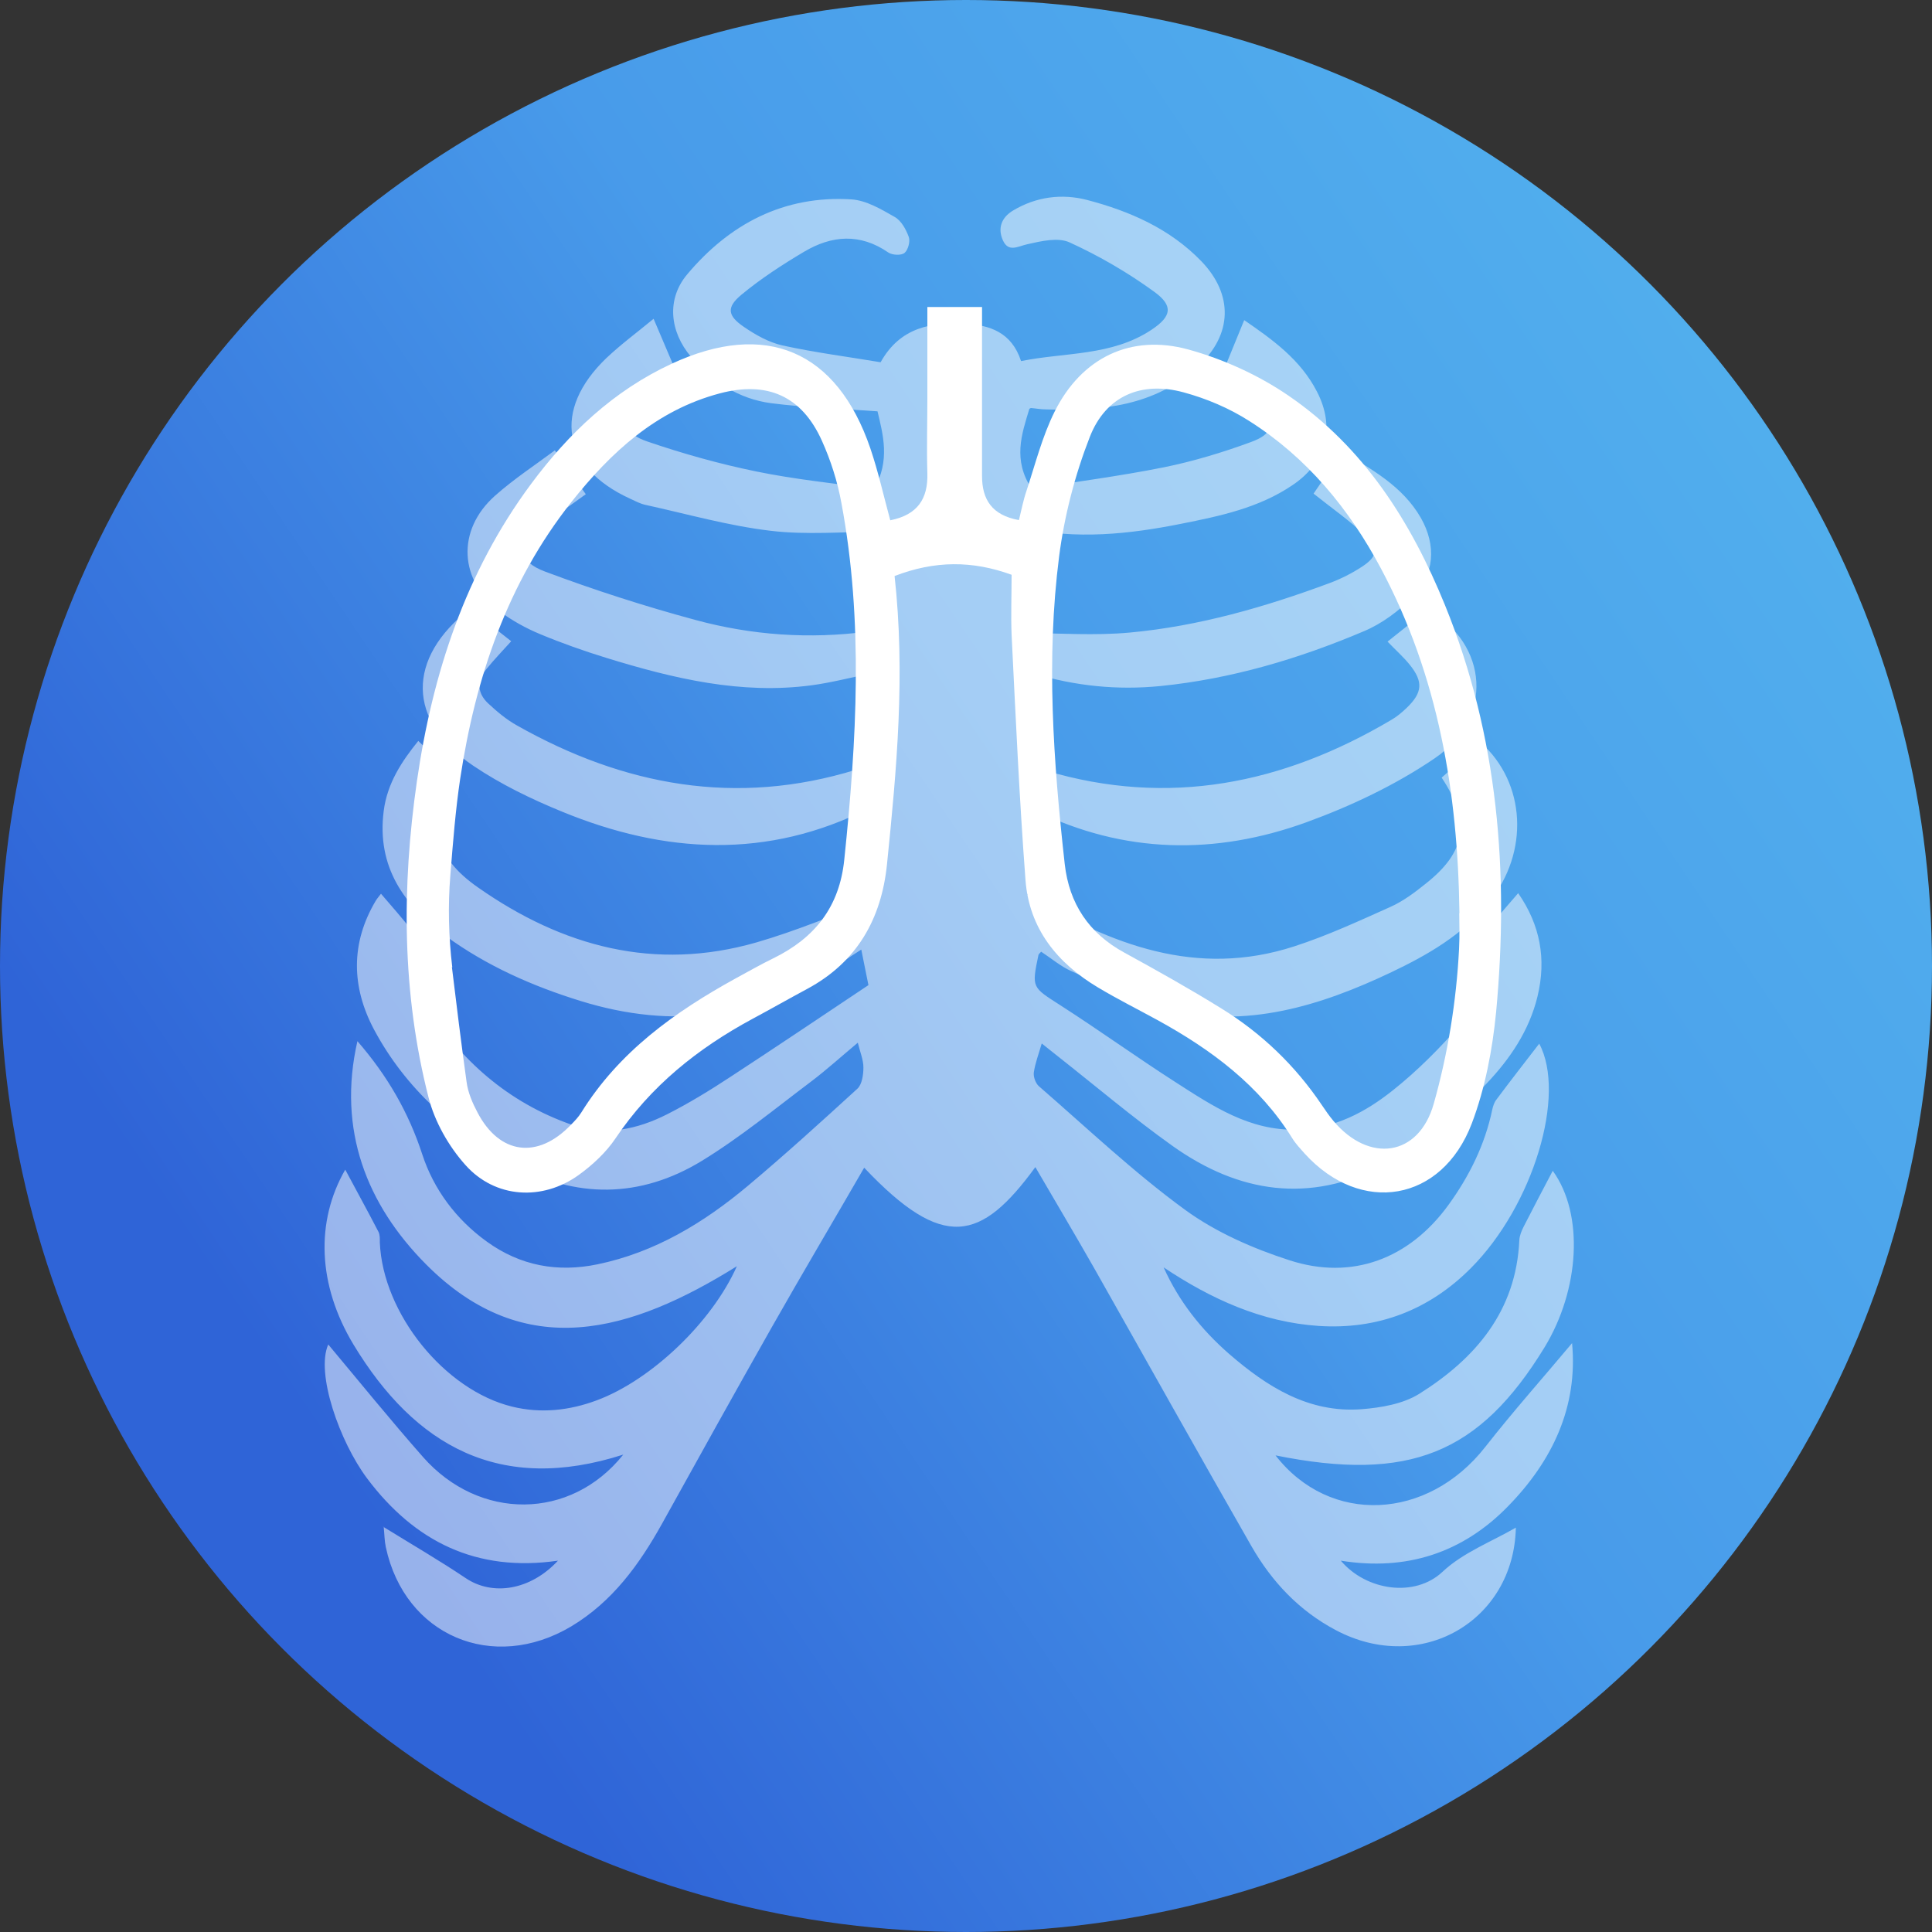
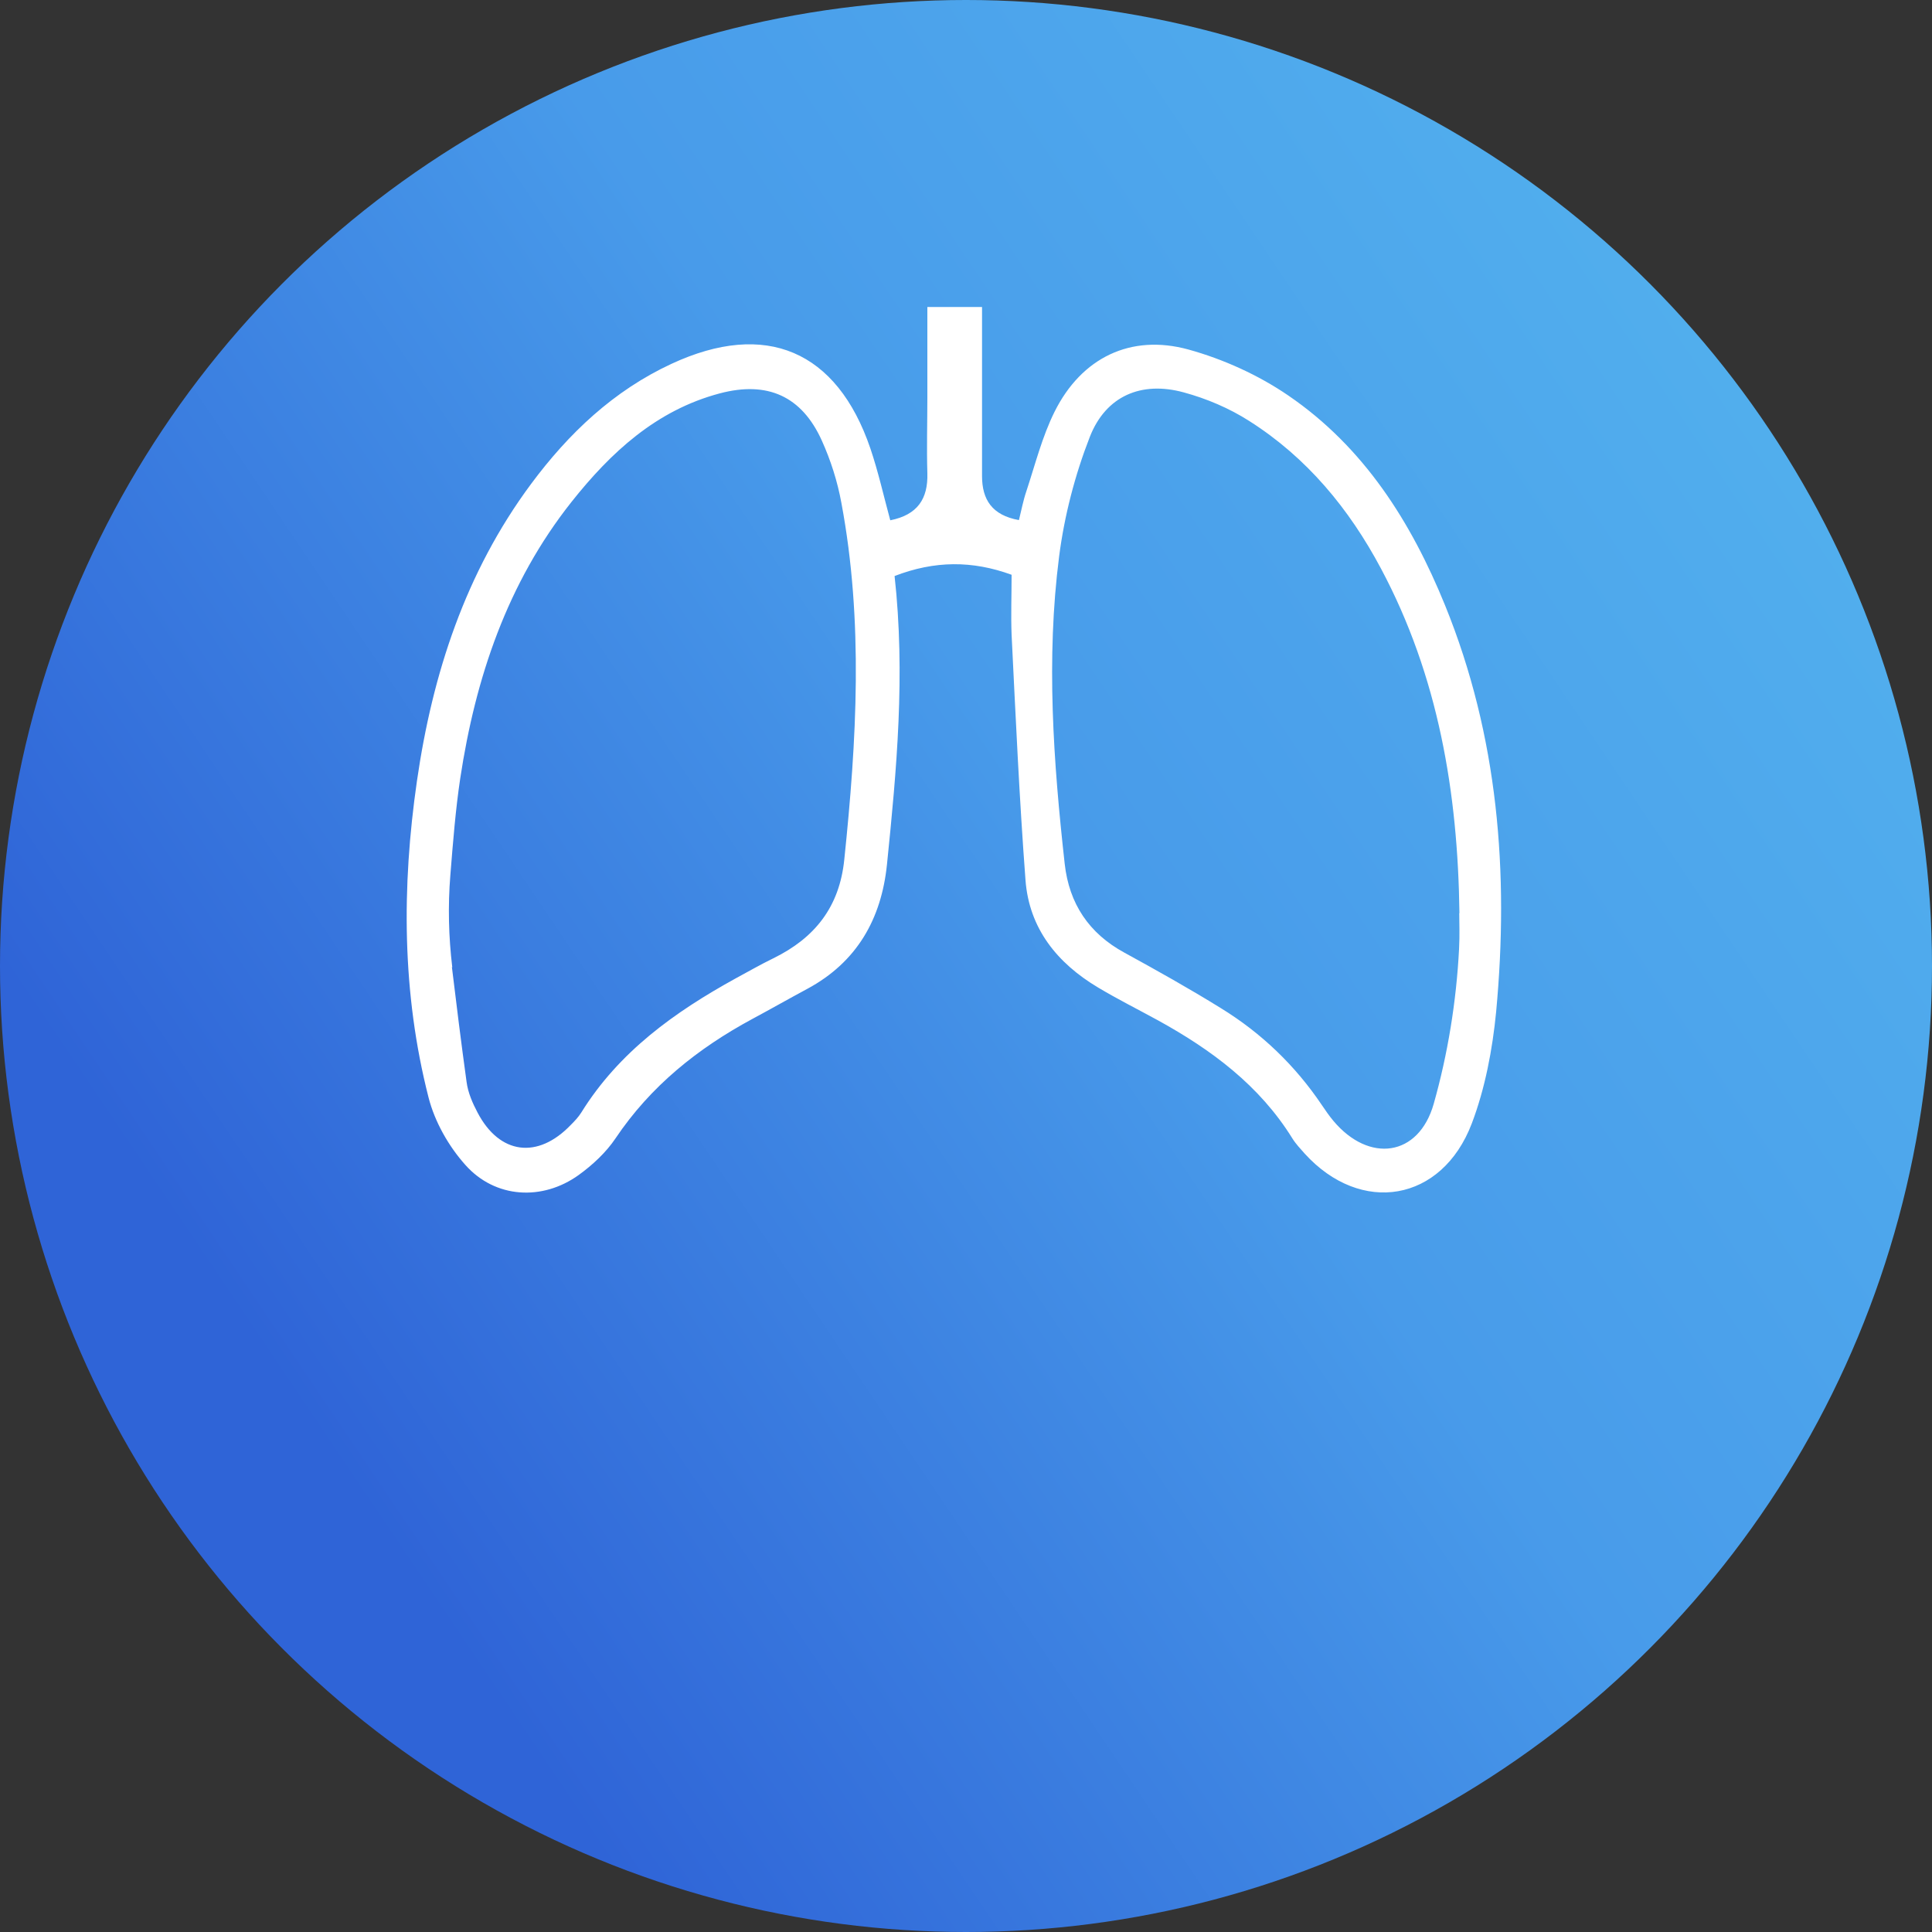
<svg xmlns="http://www.w3.org/2000/svg" id="Livello_1" viewBox="0 0 100 100">
  <rect x="0" y="0" width="100" height="100" fill="#333333" stroke="none" />
  <defs>
    <style>.cls-1,.cls-2{fill:#fff;}.cls-2{opacity:.5;}.cls-3{fill:url(#linear-gradient);}</style>
    <linearGradient id="linear-gradient" x1="15.6" y1="73.16" x2="98.55" y2="17.31" gradientUnits="userSpaceOnUse">
      <stop offset="0" stop-color="#2f64d7" />
      <stop offset=".5" stop-color="#489bea" />
      <stop offset="1" stop-color="#53b2ee" />
    </linearGradient>
  </defs>
  <circle class="cls-3" cx="50" cy="50" r="50" />
-   <path class="cls-2" d="M19.81,79.01c1.49,.92,2.92,1.75,4.29,2.67,1.39,.94,3.35,.64,4.78-.9-4.21,.61-7.42-.98-9.88-4.26-1.42-1.9-2.67-5.44-2.01-6.93,1.59,1.9,3.21,3.9,4.91,5.83,2.9,3.29,7.63,3.29,10.36-.13-6.38,2.05-10.78-.44-13.96-5.69-1.87-3.1-1.97-6.38-.43-9.06,.57,1.07,1.16,2.14,1.72,3.22,.08,.16,.07,.37,.07,.55,.15,3.67,3.35,7.65,6.86,8.5,1.48,.36,2.95,.2,4.37-.33,2.8-1.04,5.95-4.02,7.25-6.94-5.46,3.4-10.96,5.06-16.09-.1-3.06-3.08-4.6-6.95-3.55-11.55,1.56,1.8,2.65,3.69,3.36,5.87,.59,1.8,1.74,3.35,3.33,4.5,1.74,1.26,3.67,1.61,5.74,1.18,2.98-.62,5.5-2.15,7.79-4.07,1.93-1.62,3.8-3.32,5.66-5.02,.24-.22,.31-.73,.31-1.1,0-.39-.17-.79-.29-1.28-.84,.7-1.61,1.4-2.43,2.02-1.86,1.4-3.67,2.89-5.65,4.1-3.18,1.94-6.54,1.97-9.8,.15-2.99-1.67-5.52-3.88-7.16-6.95-1.17-2.2-1.22-4.47,.09-6.67,.08-.13,.18-.24,.27-.36,.55,.65,1.1,1.25,1.59,1.9,.15,.19,.25,.52,.19,.74-.26,1.08-.1,2.11,.46,3.01,1.84,2.95,4.32,5.15,7.64,6.31,1.71,.6,3.38,.24,4.94-.55,1.12-.57,2.2-1.23,3.25-1.92,2.37-1.55,4.72-3.13,7.16-4.76-.1-.5-.23-1.13-.37-1.84-.39,.25-.75,.48-1.11,.73-4.16,2.87-8.64,3.41-13.42,1.93-2.49-.77-4.84-1.81-6.95-3.34-2.18-1.59-3.61-3.6-3.24-6.49,.18-1.44,.94-2.58,1.79-3.63,.66,.64,1.3,1.26,1.97,1.9,0,0,.01,.08-.01,.13-1.46,2.29-1.17,3.95,1.14,5.56,4.37,3.06,9.14,4.35,14.4,2.84,2.04-.59,4-1.42,5.68-2.03,.14-1.9,.25-3.4,.37-4.93-.05,0-.14-.02-.21,.01-5.27,2.67-10.6,2.36-15.9,.18-1.59-.65-3.18-1.42-4.6-2.38-3.44-2.32-3.46-5.56-.16-8.12,.7,.56,1.41,1.11,2.13,1.68-.43,.48-.88,.94-1.29,1.45-.5,.61-.47,1.24,.1,1.77,.46,.43,.95,.84,1.49,1.14,5.54,3.13,11.36,4.2,17.55,2.29,.3-.09,.64-.45,.73-.75,.21-.68,.36-1.41,.36-2.12,0-.68-.2-1.36-.33-2.11-1,.2-2.02,.47-3.06,.61-3.65,.49-7.15-.35-10.6-1.41-1.17-.36-2.33-.77-3.46-1.24-.72-.3-1.43-.69-2.05-1.15-2.15-1.61-2.28-4.23-.28-6.01,.98-.87,2.08-1.59,3.1-2.35,.6,.86,1.1,1.57,1.6,2.27-.79,.59-1.67,1.14-2.44,1.83-1.07,.96-1.02,1.66,.32,2.17,2.56,.96,5.17,1.8,7.8,2.51,2.91,.79,5.9,1,8.91,.6,.21-.03,.42-.09,.45-.1,.09-1.8,.17-3.49,.25-5.07-1.94,0-3.87,.18-5.75-.05-2.18-.26-4.31-.87-6.46-1.34-.27-.06-.53-.2-.79-.32-3.52-1.61-4.03-4.58-1.23-7.27,.77-.73,1.63-1.36,2.45-2.04,.39,.92,.73,1.71,1.05,2.47-.6,.65-1.27,1.3-1.85,2.03-.75,.94-.67,1.46,.47,1.85,1.84,.63,3.73,1.16,5.63,1.55,2.03,.42,4.1,.62,6.11,.91,.85-1.47,.46-2.83,.18-4.02-1.89-.14-3.71-.19-5.5-.42-1.69-.22-3.07-1.13-4.16-2.41-1.1-1.3-1.27-2.98-.19-4.26,2.19-2.61,5.01-4.1,8.5-3.88,.77,.05,1.54,.51,2.24,.91,.34,.19,.59,.65,.73,1.04,.08,.23-.04,.67-.22,.82-.17,.14-.63,.12-.84-.02-1.46-1.01-2.93-.89-4.36-.04-1.13,.67-2.25,1.4-3.25,2.23-.78,.65-.71,1.08,.12,1.65,.61,.42,1.3,.81,2.01,.97,1.69,.37,3.41,.59,5.08,.87,1.02-1.83,2.66-2.09,4.41-1.99,1.23,.07,2.37,.43,2.86,1.93,2.26-.46,4.69-.25,6.75-1.62,1.04-.69,1.15-1.24,.14-1.97-1.36-.99-2.84-1.85-4.37-2.55-.6-.28-1.48-.07-2.19,.09-.5,.11-.98,.44-1.27-.2-.28-.62-.08-1.18,.52-1.54,1.2-.72,2.53-.89,3.84-.55,2.21,.58,4.29,1.49,5.92,3.18,1.65,1.72,1.6,3.77-.14,5.4-2.26,2.11-5.05,2.35-7.93,2.26-.25,0-.5-.05-.75-.07-.03,0-.05,.02-.09,.04-.4,1.32-.87,2.64,.12,4.14,2.19-.35,4.53-.65,6.83-1.11,1.53-.31,3.05-.77,4.52-1.31,1.14-.42,1.23-.91,.49-1.85-.56-.71-1.23-1.33-1.85-1.99,.3-.74,.64-1.57,1.01-2.47,1.47,1.01,2.91,2.04,3.76,3.69,.97,1.86,.5,3.67-1.26,4.85-1.74,1.18-3.75,1.6-5.76,2-2.7,.54-5.42,.83-8.23,.21,.09,1.78,.17,3.49,.27,5.45,1.62,0,3.48,.14,5.31-.03,3.56-.33,6.99-1.32,10.33-2.56,.59-.22,1.16-.51,1.68-.85,.79-.52,.88-.93,.19-1.59-.83-.8-1.79-1.46-2.7-2.19,.45-.66,.94-1.37,1.49-2.18,1.5,.92,3.11,1.78,4.06,3.43,.81,1.42,.72,2.94-.42,4.1-.71,.72-1.59,1.38-2.52,1.77-3.37,1.43-6.87,2.47-10.54,2.84-2.23,.22-4.4,0-6.56-.65-.33,1.47-.83,2.89-.06,4.32,.15,.28,.42,.62,.7,.71,6.35,1.89,12.26,.69,17.86-2.62,.3-.17,.57-.4,.82-.64,.81-.78,.85-1.35,.15-2.22-.33-.41-.74-.77-1.15-1.2,.68-.54,1.38-1.1,2.09-1.67,3.13,1.82,3.43,5.6,.35,7.71-2.03,1.38-4.33,2.47-6.64,3.31-4.71,1.71-9.45,1.64-14.04-.61-.11-.05-.23-.07-.5-.14,.23,1.54,1,3,.09,4.49,4.32,2.59,8.76,4.33,13.83,2.68,1.7-.55,3.34-1.31,4.97-2.04,.65-.29,1.25-.74,1.81-1.19,2.12-1.67,2.35-3.22,.84-5.5,.67-.59,1.35-1.19,2.04-1.8,2.3,2.06,2.53,5.64,.4,8.27-1.35,1.66-3.15,2.7-5.04,3.6-3.68,1.75-7.51,2.93-11.6,1.94-1.71-.41-3.33-1.28-4.96-1.99-.56-.25-1.05-.67-1.57-1.01-.07,.08-.13,.12-.14,.17-.36,1.71-.33,1.66,1.13,2.6,2.01,1.29,3.95,2.69,5.96,3.98,1.93,1.24,3.84,2.53,6.3,2.46,1.93-.05,3.53-.9,4.96-2.04,1.27-1.01,2.44-2.19,3.51-3.42,1.03-1.18,1.51-2.61,1.16-4.22-.04-.18,0-.43,.12-.57,.53-.66,1.09-1.29,1.69-1.99,1.14,1.64,1.47,3.41,1,5.35-.43,1.77-1.43,3.24-2.65,4.52-1.55,1.64-3.25,3.15-5.3,4.21-3.86,2-7.51,1.44-10.93-.99-2.05-1.46-3.97-3.09-5.95-4.65-.26-.21-.52-.41-.83-.66-.16,.55-.34,1.02-.41,1.5-.03,.22,.09,.56,.26,.71,2.5,2.17,4.91,4.46,7.57,6.4,1.59,1.16,3.51,2,5.4,2.61,3.25,1.06,6.21-.08,8.23-2.86,1.08-1.49,1.89-3.12,2.27-4.94,.04-.18,.1-.37,.21-.51,.73-.98,1.48-1.94,2.22-2.9,1.41,2.63-.3,8.37-3.54,11.62-2.16,2.17-4.82,3.19-7.88,2.99-2.95-.2-5.56-1.39-8.02-3.03,.79,1.76,1.95,3.22,3.38,4.47,1.97,1.71,4.13,3.08,6.87,2.87,1.01-.08,2.13-.27,2.97-.79,2.92-1.83,5.02-4.28,5.19-7.95,.01-.24,.11-.48,.22-.7,.5-.98,1.01-1.95,1.51-2.9,1.63,2.25,1.39,6.15-.42,9.13-3.37,5.51-7,7-13.93,5.6,2.81,3.62,7.87,3.38,10.86-.44,1.44-1.84,3-3.59,4.49-5.37,.31,3.3-1.02,6.1-3.32,8.45-2.34,2.4-5.25,3.36-8.65,2.81,1.32,1.56,3.83,1.92,5.26,.58,1.06-1,2.54-1.56,3.8-2.29-.1,4.84-4.93,7.63-9.31,5.31-1.9-1-3.32-2.51-4.37-4.34-2.74-4.78-5.43-9.6-8.14-14.39-.99-1.74-2.02-3.47-3.05-5.24-2.82,3.86-4.77,4.35-8.86,.03-1.6,2.77-3.22,5.5-4.79,8.27-1.91,3.37-3.79,6.76-5.67,10.15-1.18,2.12-2.57,4.04-4.7,5.32-4.06,2.42-8.62,.48-9.6-4.1-.07-.32-.07-.66-.11-1.05Z" />
  <path class="cls-1" d="M46.29,29.82c2.09-.81,4.04-.81,6.07-.07,0,1.07-.04,2.09,0,3.1,.21,4.24,.4,8.48,.72,12.71,.19,2.5,1.64,4.29,3.75,5.55,1.02,.61,2.08,1.14,3.12,1.71,2.76,1.52,5.24,3.36,6.94,6.1,.18,.29,.42,.54,.64,.79,2.91,3.2,7.1,2.51,8.65-1.56,.69-1.82,1.07-3.83,1.26-5.78,.67-7.19,.11-14.26-2.64-21.03-1.76-4.33-4.21-8.2-8.12-10.87-1.55-1.06-3.36-1.88-5.17-2.38-2.99-.82-5.53,.43-6.92,3.21-.65,1.3-1.01,2.75-1.47,4.14-.16,.47-.25,.96-.38,1.48-1.39-.25-1.91-1.06-1.91-2.28,0-2.15,0-4.31,0-6.46,0-.73,0-1.45,0-2.29h-2.83c0,1.56,0,3.13,0,4.69,0,1.3-.04,2.61,0,3.91,.04,1.33-.51,2.16-1.92,2.44-.34-1.25-.62-2.51-1.03-3.72-1.73-5.07-5.42-6.64-10.29-4.38-3,1.39-5.33,3.6-7.28,6.23-3.39,4.57-5.1,9.83-5.9,15.37-.79,5.47-.78,10.97,.6,16.37,.32,1.26,1.04,2.53,1.91,3.5,1.54,1.73,3.98,1.87,5.86,.52,.72-.52,1.42-1.17,1.91-1.9,1.82-2.71,4.26-4.66,7.1-6.19,.95-.51,1.88-1.04,2.83-1.55,2.56-1.38,3.83-3.61,4.12-6.44,.5-4.91,.96-9.82,.39-14.96Zm29.24,17.44c0,.62,.03,1.05-.01,1.87-.14,2.7-.58,5.42-1.31,8-.78,2.75-3.35,3.08-5.19,.89-.22-.26-.41-.54-.6-.82-1.38-2.05-3.13-3.73-5.23-5.02-1.63-1.01-3.31-1.95-4.99-2.87-1.84-1-2.86-2.54-3.09-4.59-.59-5.3-.97-10.62-.29-15.92,.27-2.1,.82-4.22,1.59-6.19,.83-2.12,2.67-2.9,4.86-2.3,1.18,.32,2.36,.82,3.39,1.48,2.98,1.89,5.17,4.54,6.82,7.64,2.97,5.57,3.98,11.6,4.06,17.84Zm-52.12,2.81c-.19-1.58-.23-3.18-.1-4.77,.14-1.76,.27-3.39,.51-5,.79-5.22,2.44-10.13,5.76-14.32,2.03-2.56,4.39-4.75,7.68-5.62,2.46-.65,4.24,.14,5.28,2.45,.46,1.02,.81,2.12,1.01,3.22,1.15,6.14,.79,12.3,.15,18.46-.25,2.46-1.53,4.06-3.67,5.11-.66,.32-1.3,.69-1.95,1.04-3.16,1.74-6.04,3.8-7.99,6.94-.15,.24-.35,.45-.55,.65-1.71,1.78-3.68,1.53-4.82-.64-.26-.49-.5-1.04-.57-1.59-.28-2.02-.53-4.05-.76-5.95Z" />
</svg>